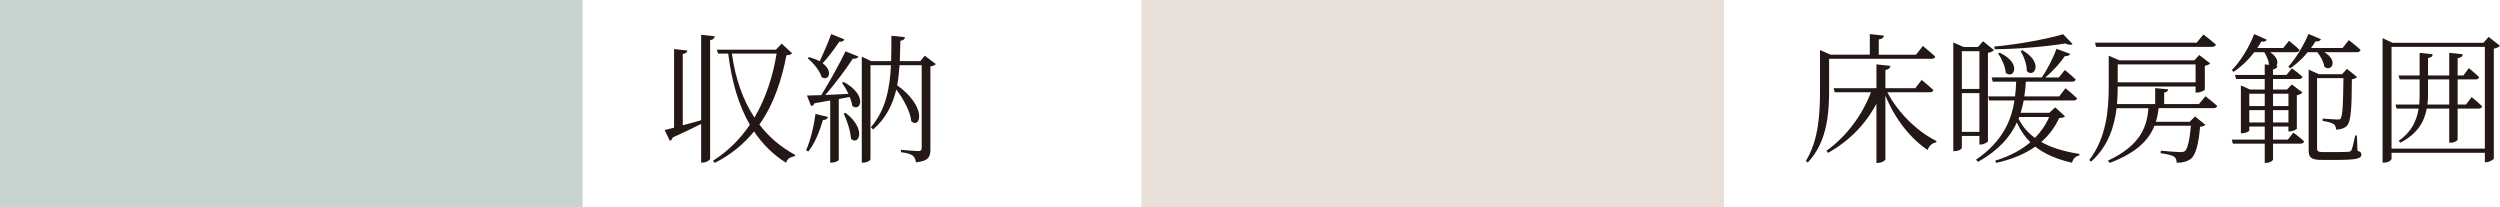
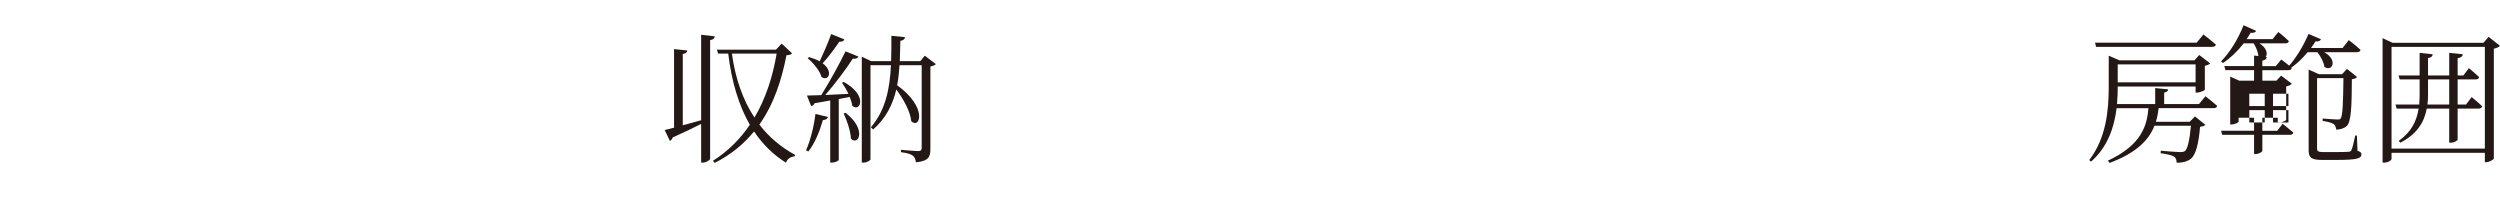
<svg xmlns="http://www.w3.org/2000/svg" id="_レイヤー_1" data-name="レイヤー 1" width="196.025" height="16.238" version="1.1" viewBox="0 0 196.025 16.238">
-   <rect width="45.678" height="16.238" fill="#c6d4d0" stroke-width="0" />
  <g>
    <path d="M56.044,2.848c-.022.144-.11.265-.363.298v9.296c0,.11-.308.308-.572.308h-.132v-3.036c-.583.297-1.32.66-2.233,1.067-.033.132-.121.23-.22.264l-.407-.847c.176-.044.429-.11.737-.188V3.849l1.045.109c-.033.154-.11.231-.363.275v5.589c.44-.11.935-.253,1.441-.396V2.726l1.067.121ZM62.106,4.18c-.088.099-.198.132-.44.153-.374,1.926-.979,3.817-2.123,5.435.759.99,1.705,1.782,2.805,2.377l-.033.11c-.319.032-.594.197-.682.506-1.001-.627-1.826-1.441-2.508-2.454-.781.958-1.782,1.805-3.081,2.465l-.143-.165c1.199-.759,2.156-1.728,2.894-2.827-.869-1.508-1.43-3.378-1.694-5.578h-.792l-.099-.308h4.631l.451-.474.814.76ZM57.387,4.201c.275,1.98.869,3.652,1.771,5.017.891-1.507,1.441-3.234,1.738-5.017h-3.509Z" fill="#231815" stroke-width="0" />
    <path d="M63.205,11.781c.33-.737.605-1.826.737-2.85l.979.242c-.033.132-.154.231-.396.242-.264.913-.649,1.849-1.144,2.464l-.176-.099ZM66.153,6.424c1.936,1.056,1.298,2.42.671,1.87-.022-.209-.099-.451-.198-.693l-.858.165v4.764c0,.055-.231.22-.583.22h-.088v-4.873l-1.232.22c-.055.144-.154.198-.264.22l-.33-.825c.264,0,.649-.011,1.122-.032.649-1.034,1.419-2.432,1.903-3.433l1.012.407c-.066.132-.209.197-.44.165-.517.803-1.375,1.947-2.157,2.849.539-.021,1.167-.055,1.815-.088-.154-.33-.341-.638-.506-.869l.132-.065ZM66.209,3.09c-.044.121-.176.198-.396.176-.396.584-.869,1.222-1.309,1.694.869.649.451,1.452-.088,1.078-.132-.495-.649-1.11-1.089-1.474l.11-.088c.341.099.616.209.836.33.275-.583.638-1.408.902-2.135l1.034.418ZM66.296,8.844c1.694,1.298,1.023,2.618.429,2.035-.033-.616-.319-1.44-.572-1.98l.143-.055ZM73.381,5.026c-.066.077-.231.154-.429.188v6.479c0,.572-.11.936-1.133,1.034-.033-.22-.099-.407-.242-.518-.154-.12-.44-.22-.935-.274v-.188s1.122.1,1.364.1c.198,0,.264-.077.264-.253v-6.48h-1.738c-.033.528-.088,1.057-.187,1.573,2.398,1.717,1.815,3.454,1.111,2.827-.077-.781-.627-1.76-1.177-2.497-.275,1.155-.792,2.244-1.815,3.136l-.176-.176c1.166-1.354,1.485-3.059,1.573-4.863h-1.606v7.371c0,.088-.264.264-.55.264h-.132V4.443l.737.352h1.562c.022-.66.022-1.319.022-1.991l1.067.11c-.022.143-.11.253-.363.286-.011.528-.022,1.056-.044,1.595h1.606l.352-.429.869.66Z" fill="#231815" stroke-width="0" />
  </g>
-   <rect x="89.504" width="45.677" height="16.238" fill="#e7dfd8" stroke-width="0" />
  <g>
-     <path d="M143.422,6.974c0,1.782-.11,4.126-1.672,5.765l-.154-.121c1.023-1.661,1.111-3.719,1.111-5.644v-3.048l.836.363h3.069v-1.617l1.111.121c-.022.154-.132.264-.407.297v1.199h2.916l.539-.682s.605.483.968.825c-.022.121-.121.176-.275.176h-8.042v2.365ZM147.988,7.237c.858,1.65,2.42,3.125,3.851,3.818l-.022.109c-.297.044-.55.253-.671.595-1.32-.881-2.552-2.398-3.312-4.27v5.006c0,.1-.308.275-.583.275h-.121v-4.643c-.825,1.584-2.101,2.904-3.795,3.861l-.121-.165c1.606-1.155,2.816-2.827,3.488-4.588h-2.838l-.088-.318h3.355v-1.87l1.1.12c-.033.165-.121.275-.396.319v1.431h2.343l.495-.649s.572.462.924.792c-.033.121-.132.176-.286.176h-3.322Z" fill="#231815" stroke-width="0" />
-     <path d="M153.829,10.659v.936c0,.065-.209.253-.561.253h-.11V3.332l.814.353h1.122l.396-.451.858.692c-.066.089-.253.177-.473.221v6.92c-.011.088-.33.264-.572.264h-.099v-.671h-1.375ZM153.829,4.015v2.959h1.375v-2.959h-1.375ZM155.204,10.34v-3.036h-1.375v3.036h1.375ZM161.915,9.119c-.077.088-.187.121-.451.132-.341.727-.803,1.354-1.408,1.881.814.463,1.827.76,2.993.936l-.011.121c-.286.055-.495.253-.572.572-1.177-.275-2.134-.671-2.882-1.266-.803.572-1.815,1.001-3.07,1.276l-.066-.176c1.111-.341,2.024-.825,2.75-1.441-.429-.429-.781-.936-1.056-1.552-.506,1.111-1.419,2.179-3.047,3.092l-.154-.176c2.08-1.419,2.772-3.08,3.015-4.643h-1.98l-.088-.319h2.112c.044-.396.077-.781.088-1.155h-1.837l-.088-.33h3.939c.429-.638.902-1.54,1.144-2.244l1.078.396c-.055.121-.187.187-.418.176-.352.517-.935,1.177-1.529,1.672h1.056l.473-.583s.528.429.847.737c-.022.121-.132.176-.275.176h-3.63c-.022.374-.055.771-.121,1.155h2.739l.484-.638s.572.451.913.792c-.022.109-.121.165-.275.165h-3.906c-.066.318-.143.648-.242.968h2.245l.462-.429.77.704ZM162.509,3.453c-.11.088-.308.077-.561-.044-1.452.231-3.63.44-5.545.451l-.033-.209c1.849-.165,4.159-.595,5.402-.969l.737.771ZM156.799,4.135c1.793.848,1.078,2.124.473,1.573-.033-.506-.33-1.122-.605-1.518l.132-.056ZM158.273,9.306c.308.616.737,1.111,1.288,1.508.473-.484.847-1.023,1.111-1.64h-2.343l-.055.132ZM158.57,3.937c1.694.957.946,2.222.352,1.639.011-.517-.242-1.177-.484-1.573l.132-.065Z" fill="#231815" stroke-width="0" />
    <path d="M172.926,7.546s.561.429.924.759c-.033.121-.132.176-.286.176h-4.302c-.044.353-.11.716-.22,1.067h2.651l.418-.418.814.66c-.077.077-.198.121-.418.154-.11,1.331-.341,2.222-.737,2.52-.264.197-.66.308-1.1.297,0-.188-.044-.374-.209-.484-.154-.11-.616-.209-1.045-.264l.011-.198c.462.044,1.287.11,1.518.11.198,0,.286-.022.385-.089.209-.176.363-.924.462-1.979h-2.86c-.418,1.066-1.342,2.101-3.509,2.915l-.143-.176c2.651-1.232,3.069-2.762,3.179-4.115h-2.497c-.176,1.441-.66,3.004-2.002,4.192l-.143-.121c1.331-1.75,1.529-3.873,1.529-5.81v-2.376l.836.363h5.886l.374-.418.858.66c-.066.077-.231.153-.418.187v1.87c-.011.066-.374.231-.616.231h-.11v-.474h-6.106c0,.43-.011.892-.055,1.376h2.993v-1.255l1.023.1c-.022.132-.11.22-.319.253v.902h2.728l.506-.616ZM164.355,3.673l-.088-.33h7.976l.528-.638s.605.462.979.792c-.033.121-.143.176-.297.176h-9.098ZM166.05,5.049v1.408h6.106v-1.408h-6.106Z" fill="#231815" stroke-width="0" />
-     <path d="M179.822,10.395s.528.385.836.692c-.022.121-.132.177-.275.177h-2.156v1.243c0,.099-.286.264-.517.264h-.132v-1.507h-2.498l-.088-.319h2.585v-1.023h-1.21v.309c0,.065-.286.22-.561.22h-.099v-3.752l.715.319h1.155v-.825h-2.245l-.088-.319h2.333v-.824l.341.032c-.033-.33-.198-.715-.374-.99h-.781c-.495.639-1.056,1.167-1.628,1.541l-.143-.133c.638-.638,1.32-1.693,1.76-2.827l.99.44c-.055.109-.188.187-.429.143-.099.176-.209.341-.319.506h2.036l.451-.561s.506.396.825.715c-.022.121-.132.176-.286.176h-2.014c.594.386.649.837.484,1.057l.088.011c-.022.144-.11.242-.352.286v.429h1.056l.429-.517s.517.374.825.66c-.022.121-.121.176-.275.176h-2.035v.825h1.1l.374-.396.836.627c-.055.088-.231.176-.44.22v2.618c-.011.066-.352.22-.561.22h-.099v-.385h-1.21v1.023h1.166l.429-.55ZM176.367,7.348v.968h1.21v-.968h-1.21ZM177.578,9.602v-.968h-1.21v.968h1.21ZM178.227,7.348v.968h1.21v-.968h-1.21ZM179.437,9.602v-.968h-1.21v.968h1.21ZM179.426,5.224c.539-.583,1.155-1.552,1.584-2.563l.979.418c-.055.121-.198.198-.429.165-.11.176-.231.352-.352.517h2.475l.484-.615s.583.429.924.77c-.033.121-.132.176-.286.176h-2.563c1.133.639.583,1.585.011,1.145-.044-.374-.297-.825-.55-1.145h-.759c-.429.518-.902.958-1.364,1.266l-.154-.132ZM184.85,11.825c.231.066.308.144.308.286,0,.319-.352.429-1.992.429h-1.1c-.847,0-1.045-.187-1.045-.759v-6.326l.803.363h1.815l.385-.418.792.638c-.066.089-.198.144-.407.177-.011,2.112-.044,3.3-.396,3.663-.209.188-.517.286-.836.286,0-.143-.066-.341-.187-.429-.143-.11-.539-.209-.869-.253v-.188c.352.033,1.001.077,1.177.077.132,0,.187-.011.231-.077.165-.22.198-1.298.22-3.168h-2.068v5.5c0,.221.066.298.484.298h1.023c.451,0,.825-.012.958-.022.11-.011.165-.033.22-.11.077-.132.198-.648.308-1.166h.132l.044,1.199Z" fill="#231815" stroke-width="0" />
+     <path d="M179.822,10.395c-.022.121-.132.177-.275.177h-2.156v1.243c0,.099-.286.264-.517.264h-.132v-1.507h-2.498l-.088-.319h2.585v-1.023h-1.21v.309c0,.065-.286.22-.561.22h-.099v-3.752l.715.319h1.155v-.825h-2.245l-.088-.319h2.333v-.824l.341.032c-.033-.33-.198-.715-.374-.99h-.781c-.495.639-1.056,1.167-1.628,1.541l-.143-.133c.638-.638,1.32-1.693,1.76-2.827l.99.44c-.055.109-.188.187-.429.143-.099.176-.209.341-.319.506h2.036l.451-.561s.506.396.825.715c-.022.121-.132.176-.286.176h-2.014c.594.386.649.837.484,1.057l.088.011c-.022.144-.11.242-.352.286v.429h1.056l.429-.517s.517.374.825.66c-.022.121-.121.176-.275.176h-2.035v.825h1.1l.374-.396.836.627c-.055.088-.231.176-.44.22v2.618c-.011.066-.352.22-.561.22h-.099v-.385h-1.21v1.023h1.166l.429-.55ZM176.367,7.348v.968h1.21v-.968h-1.21ZM177.578,9.602v-.968h-1.21v.968h1.21ZM178.227,7.348v.968h1.21v-.968h-1.21ZM179.437,9.602v-.968h-1.21v.968h1.21ZM179.426,5.224c.539-.583,1.155-1.552,1.584-2.563l.979.418c-.055.121-.198.198-.429.165-.11.176-.231.352-.352.517h2.475l.484-.615s.583.429.924.77c-.033.121-.132.176-.286.176h-2.563c1.133.639.583,1.585.011,1.145-.044-.374-.297-.825-.55-1.145h-.759c-.429.518-.902.958-1.364,1.266l-.154-.132ZM184.85,11.825c.231.066.308.144.308.286,0,.319-.352.429-1.992.429h-1.1c-.847,0-1.045-.187-1.045-.759v-6.326l.803.363h1.815l.385-.418.792.638c-.066.089-.198.144-.407.177-.011,2.112-.044,3.3-.396,3.663-.209.188-.517.286-.836.286,0-.143-.066-.341-.187-.429-.143-.11-.539-.209-.869-.253v-.188c.352.033,1.001.077,1.177.077.132,0,.187-.011.231-.077.165-.22.198-1.298.22-3.168h-2.068v5.5c0,.221.066.298.484.298h1.023c.451,0,.825-.012.958-.022.11-.011.165-.033.22-.11.077-.132.198-.648.308-1.166h.132l.044,1.199Z" fill="#231815" stroke-width="0" />
    <path d="M196.025,3.596c-.077.089-.264.177-.484.221v8.614c-.011.077-.341.286-.605.286h-.099v-.737h-7.316v.473c0,.11-.264.297-.572.297h-.132V2.991l.781.363h7.129l.407-.463.891.704ZM194.837,11.649V3.673h-7.316v7.977h7.316ZM193.803,7.611s.517.419.825.727c-.033.121-.132.176-.275.176h-1.65v2.421c0,.099-.275.253-.528.253h-.132v-2.674h-1.76c-.198,1.067-.759,1.991-2.068,2.674l-.132-.144c.979-.682,1.408-1.54,1.562-2.53h-1.727l-.088-.319h1.859c.022-.253.033-.517.033-.792v-1.177h-1.562l-.088-.309h1.65v-1.771l1.023.109c-.011.154-.099.253-.363.298v1.363h1.661v-1.771l1.067.109c-.022.154-.121.265-.407.309v1.353h.451l.429-.571s.506.407.803.704c-.022.121-.121.176-.264.176h-1.419v1.969h.66l.44-.583ZM192.043,8.194v-1.969h-1.661v1.177c0,.275-.011.539-.044.792h1.705Z" fill="#231815" stroke-width="0" />
  </g>
</svg>